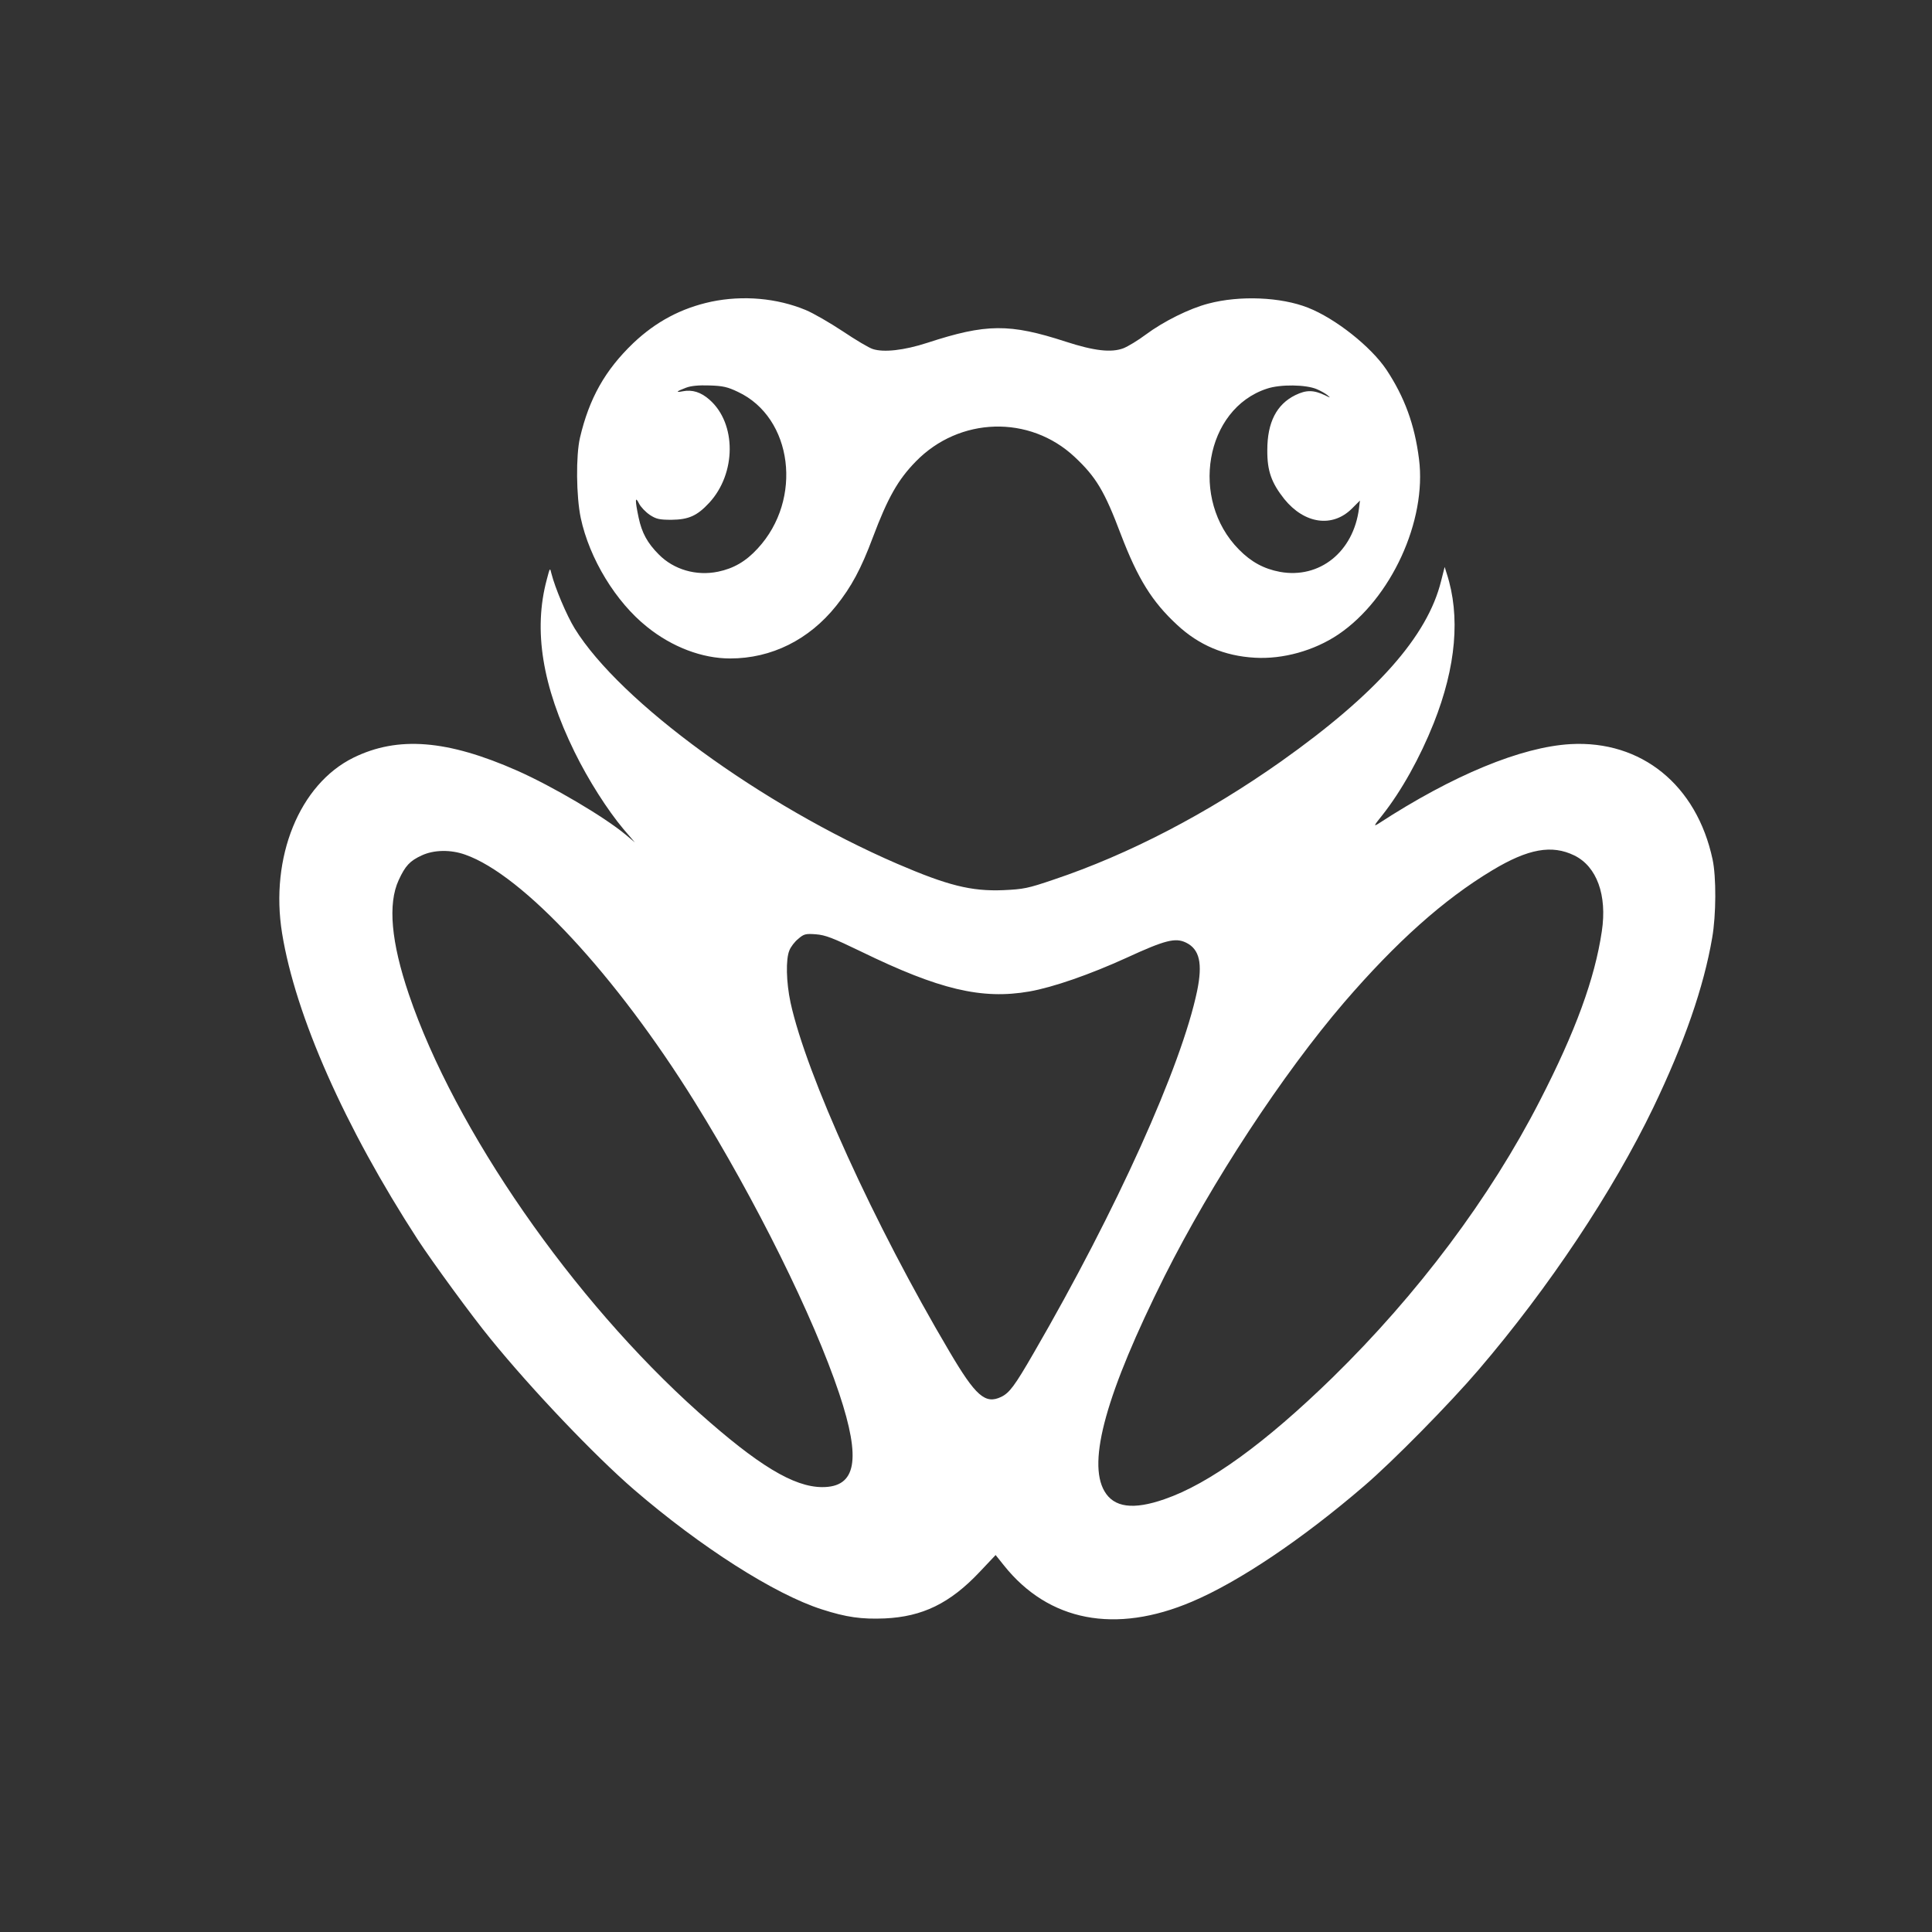
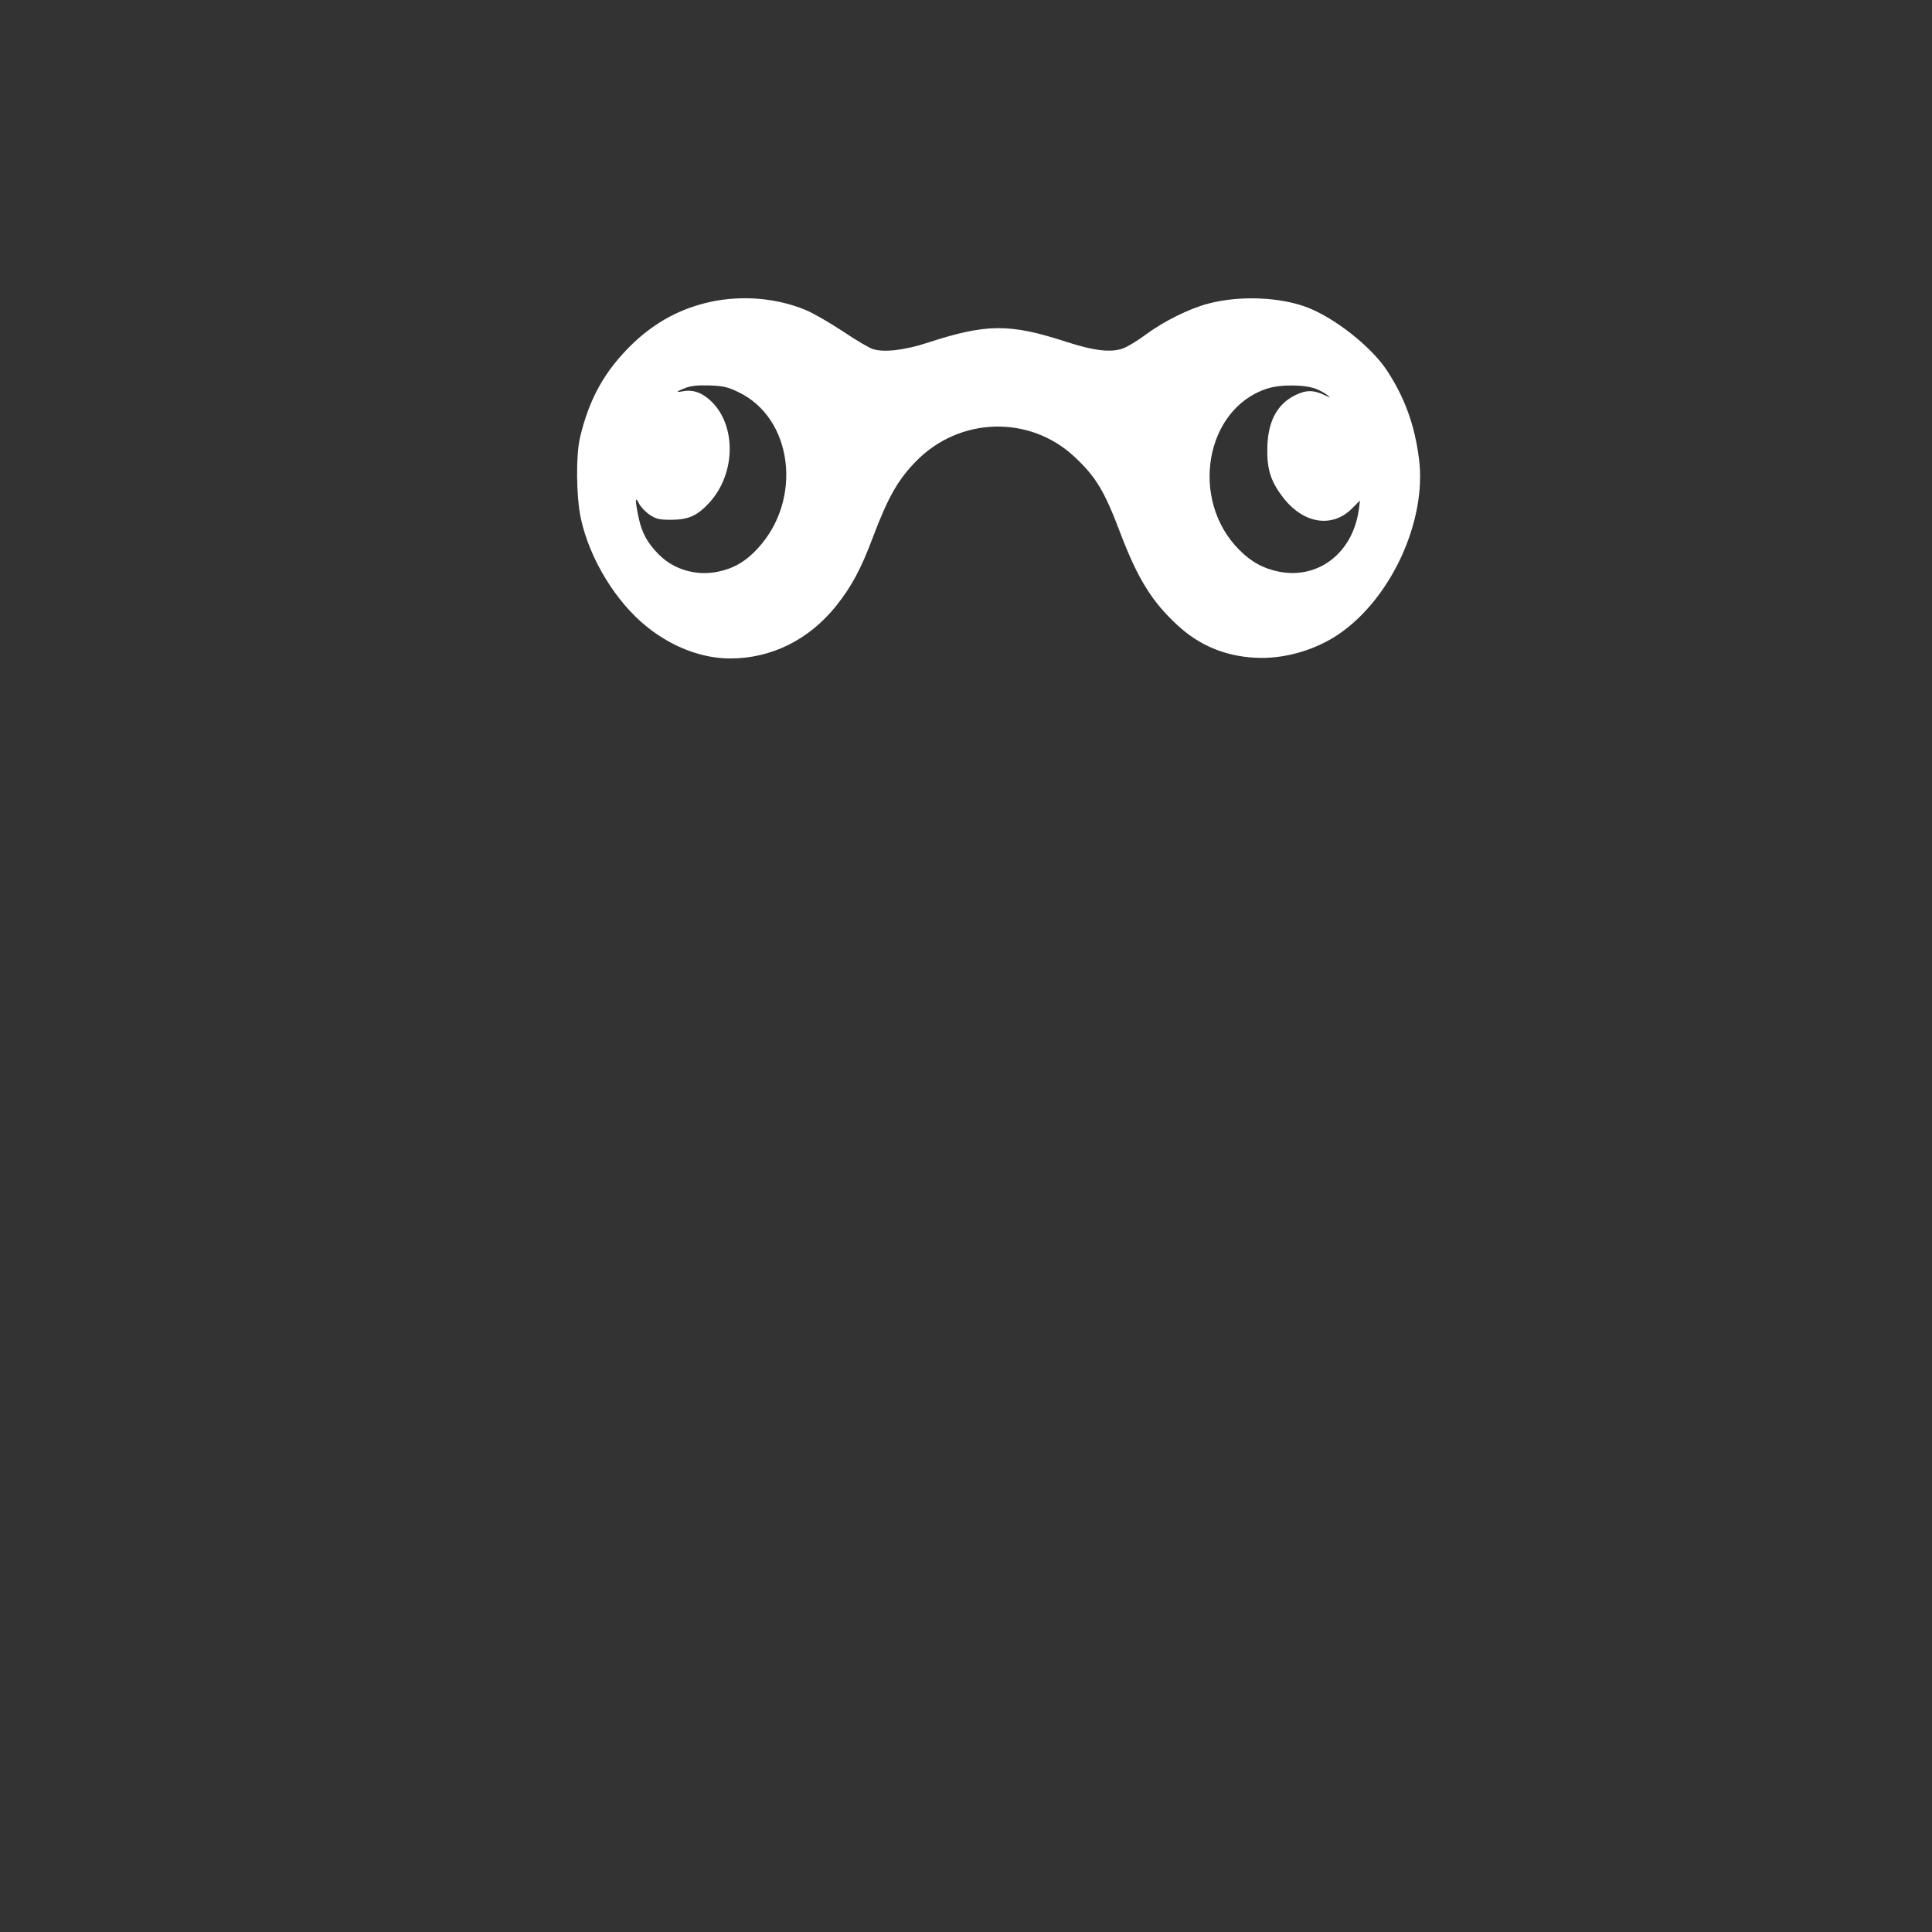
<svg xmlns="http://www.w3.org/2000/svg" version="1.0" width="1024pt" height="1024pt" viewBox="0 0 1024 1024" preserveAspectRatio="xMidYMid meet">
  <rect x="0" y="0" width="1024" height="1024" fill="#333333" stroke="none" />
  <g transform="translate(0,1024) scale(0.1,-0.1)" fill="#ffffff" stroke="none">
    <path d="M3770 8641 c-159 -34 -294 -106 -414 -220 -149 -143 -233 -292 -282 -501 -22 -95 -20 -310 4 -425 46 -216 186 -446 352 -578 133 -107 292 -167 440 -167 219 0 418 99 562 279 80 100 132 196 194 362 79 210 133 306 228 403 231 237 603 248 842 24 113 -106 158 -180 245 -411 90 -235 165 -356 298 -479 116 -108 252 -165 411 -174 149 -9 315 37 443 123 280 189 470 603 428 930 -23 183 -77 329 -173 474 -82 122 -270 271 -415 328 -144 57 -362 66 -528 22 -101 -26 -239 -95 -333 -165 -40 -30 -93 -62 -118 -72 -64 -24 -154 -14 -305 35 -298 97 -422 96 -734 -6 -123 -40 -231 -52 -289 -33 -20 6 -92 49 -159 94 -68 45 -156 96 -197 113 -152 63 -332 79 -500 44z m141 -478 c291 -136 346 -570 105 -830 -63 -69 -128 -106 -210 -123 -116 -24 -235 11 -314 91 -61 61 -90 115 -107 195 -20 94 -19 118 2 75 9 -18 35 -45 57 -60 34 -22 50 -26 115 -26 91 1 136 21 200 90 144 156 145 420 2 546 -46 41 -92 55 -143 45 -40 -8 -33 0 18 19 26 10 67 14 124 12 71 -2 97 -8 151 -34z m3069 14 c19 -8 44 -22 55 -31 19 -16 18 -16 -10 -2 -63 30 -101 30 -159 2 -100 -49 -149 -145 -149 -291 -1 -111 22 -174 90 -260 107 -132 255 -153 358 -51 l43 43 -5 -41 c-29 -231 -209 -375 -419 -337 -85 16 -152 52 -217 118 -263 265 -180 746 148 853 71 24 208 22 265 -3z" />
-     <path d="M2898 7168 c-72 -268 -24 -564 147 -913 73 -149 175 -309 260 -410 l60 -70 -50 42 c-113 94 -386 255 -573 338 -371 164 -633 185 -869 69 -286 -141 -443 -528 -378 -930 71 -438 333 -1029 719 -1624 78 -119 288 -407 385 -525 220 -271 554 -621 761 -800 354 -305 746 -555 996 -635 130 -42 211 -53 333 -48 200 9 346 80 502 245 l86 91 44 -55 c237 -297 591 -365 997 -192 248 105 584 331 912 613 152 130 454 437 607 616 373 436 711 944 926 1390 164 342 267 637 312 900 21 120 22 322 2 415 -84 394 -377 632 -753 611 -261 -15 -623 -164 -1019 -422 -26 -16 -23 -10 22 46 101 128 199 304 272 487 119 300 142 568 69 793 l-11 35 -19 -75 c-72 -292 -342 -597 -847 -955 -392 -277 -809 -494 -1206 -627 -138 -47 -160 -51 -267 -56 -170 -7 -296 25 -563 140 -719 311 -1469 858 -1709 1247 -43 70 -104 215 -123 290 -8 34 -8 34 -25 -31z m5446 -1462 c119 -58 175 -210 146 -402 -37 -250 -139 -530 -329 -899 -263 -513 -647 -1025 -1098 -1466 -357 -348 -655 -564 -891 -645 -166 -58 -268 -44 -318 42 -92 157 10 522 318 1139 251 500 626 1072 953 1453 275 319 526 544 784 699 191 115 316 137 435 79z m-5878 4 c305 -107 799 -639 1216 -1310 323 -520 630 -1139 766 -1546 117 -351 91 -497 -91 -496 -151 1 -340 116 -654 396 -668 597 -1292 1497 -1536 2216 -94 277 -112 479 -54 605 35 76 59 102 122 131 64 30 153 32 231 4z m2099 -514 c413 -201 638 -255 891 -211 125 22 321 90 516 179 204 94 258 107 314 80 72 -35 89 -110 59 -256 -83 -399 -428 -1163 -865 -1917 -102 -177 -130 -214 -174 -235 -84 -40 -135 5 -273 239 -400 676 -759 1467 -843 1851 -23 108 -26 230 -6 277 7 18 28 46 47 61 30 26 39 28 94 24 50 -4 89 -19 240 -92z" />
  </g>
</svg>